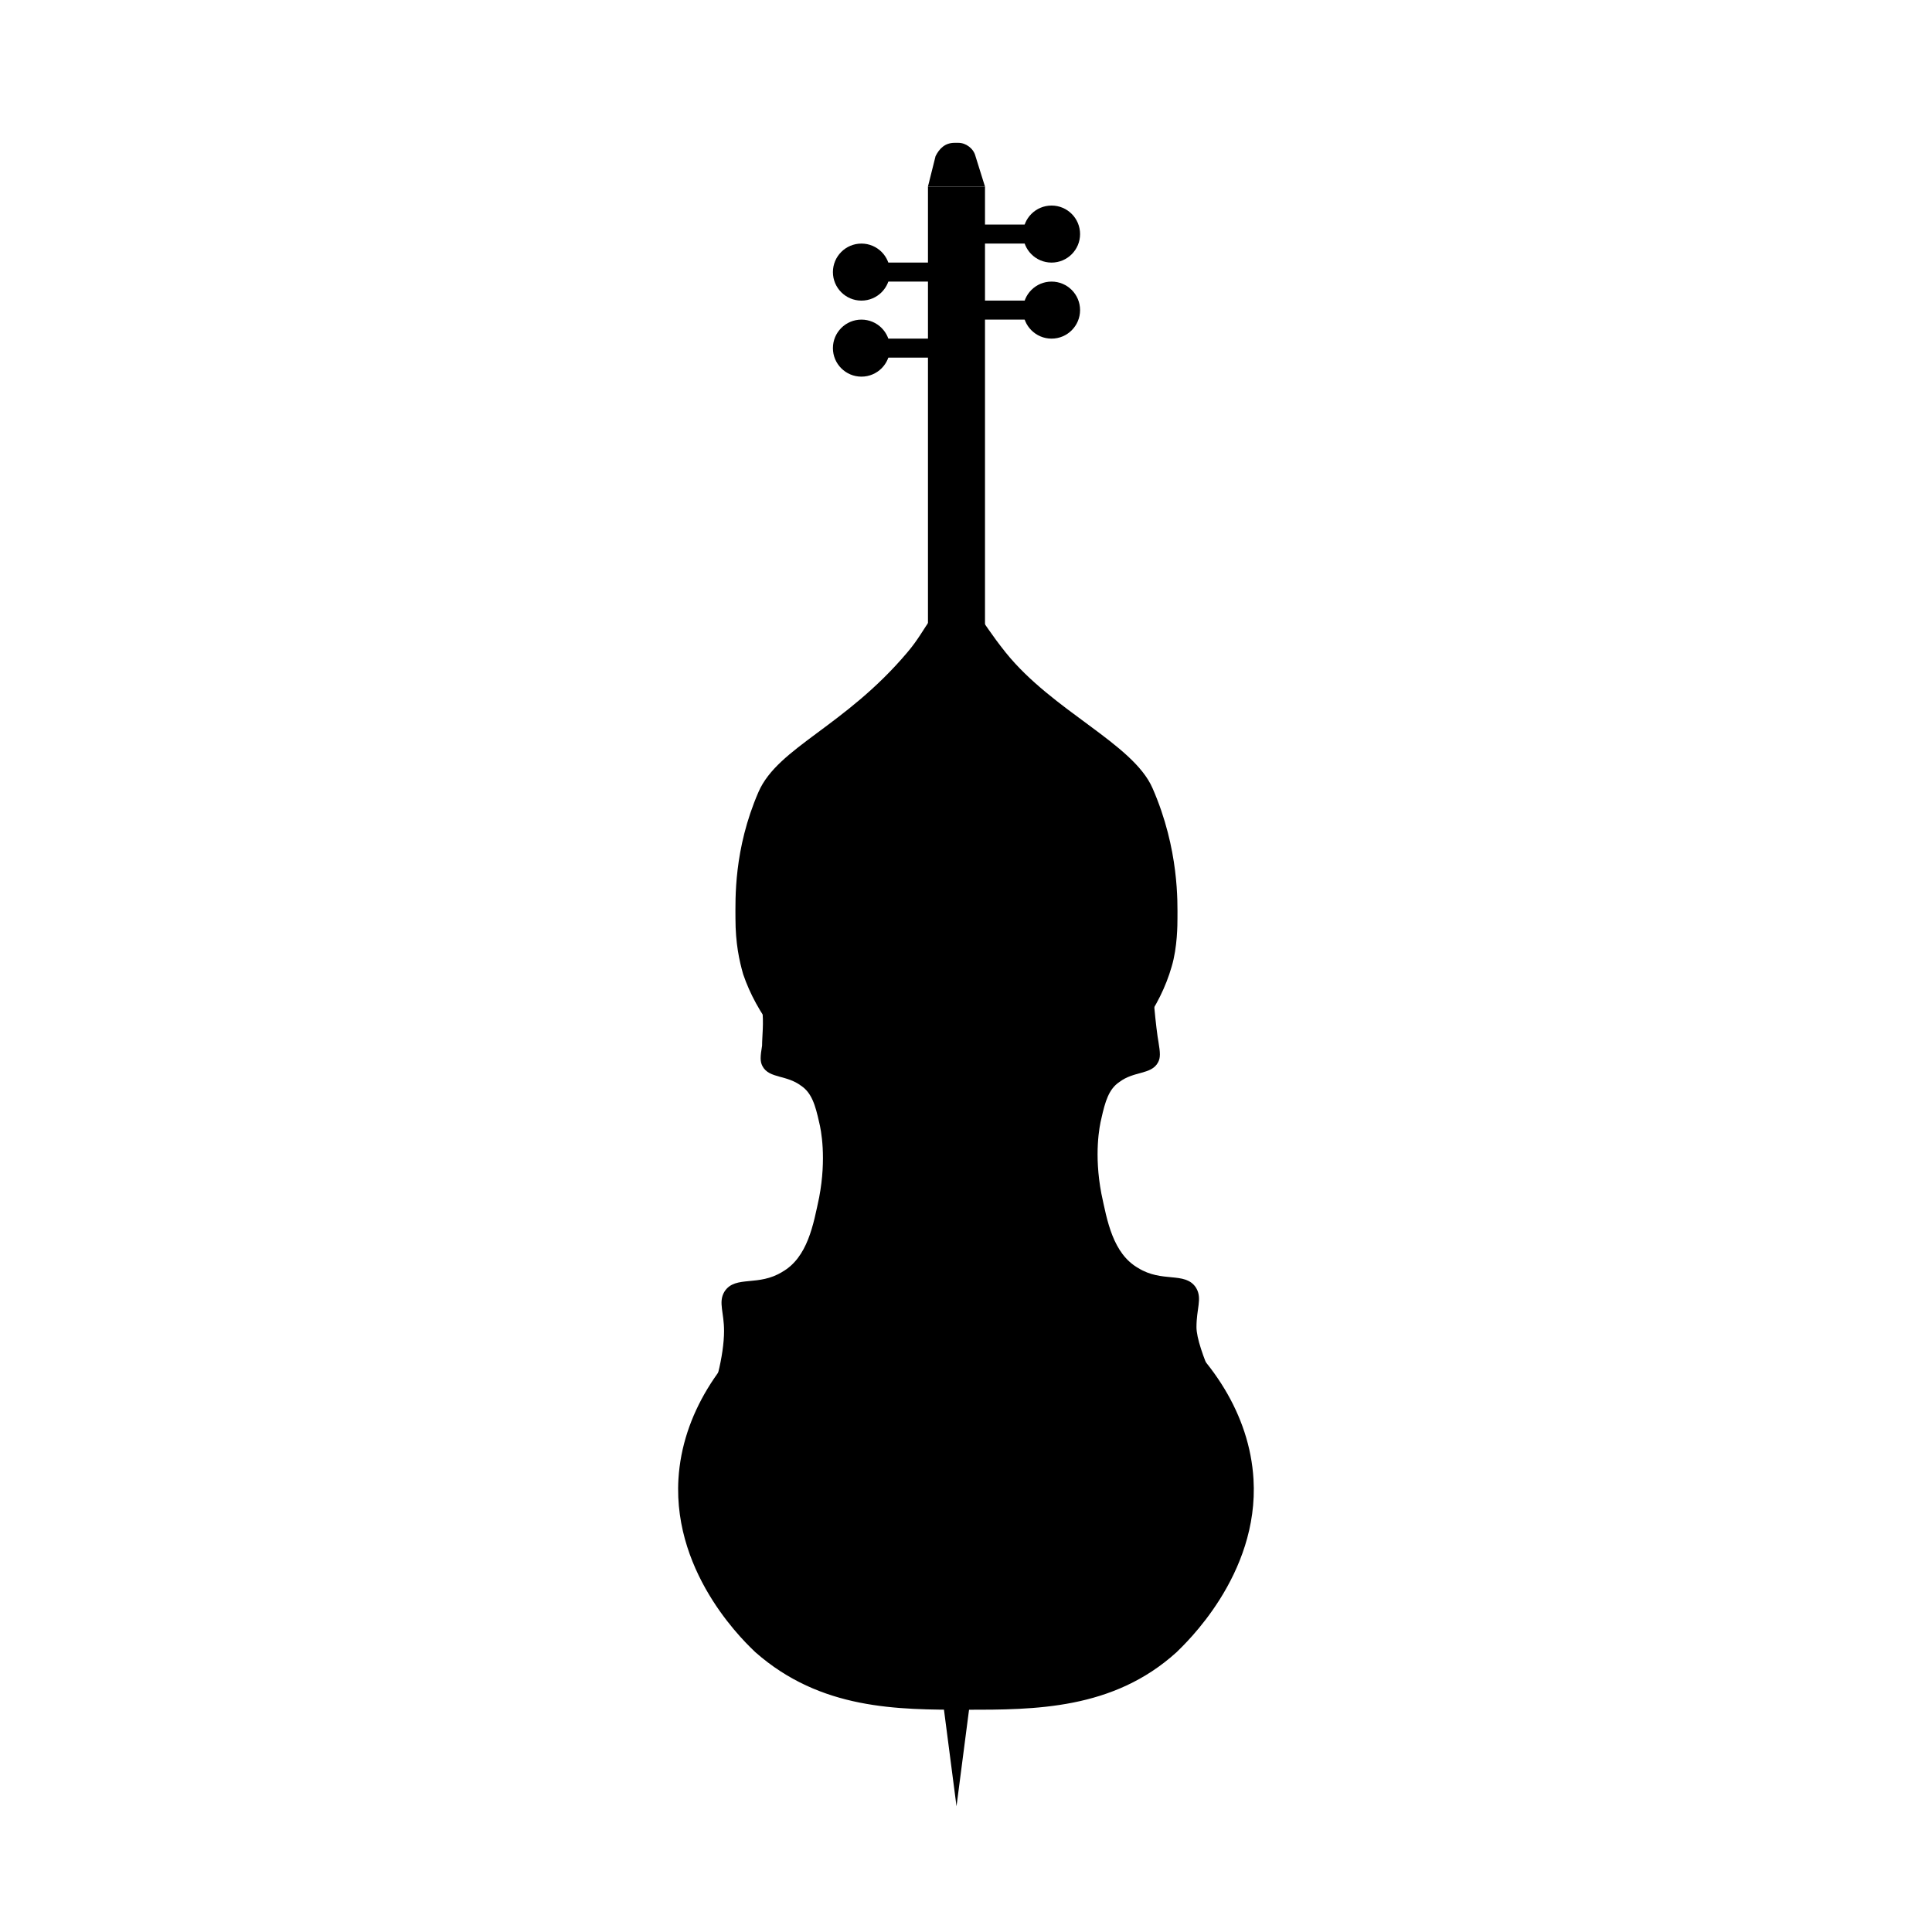
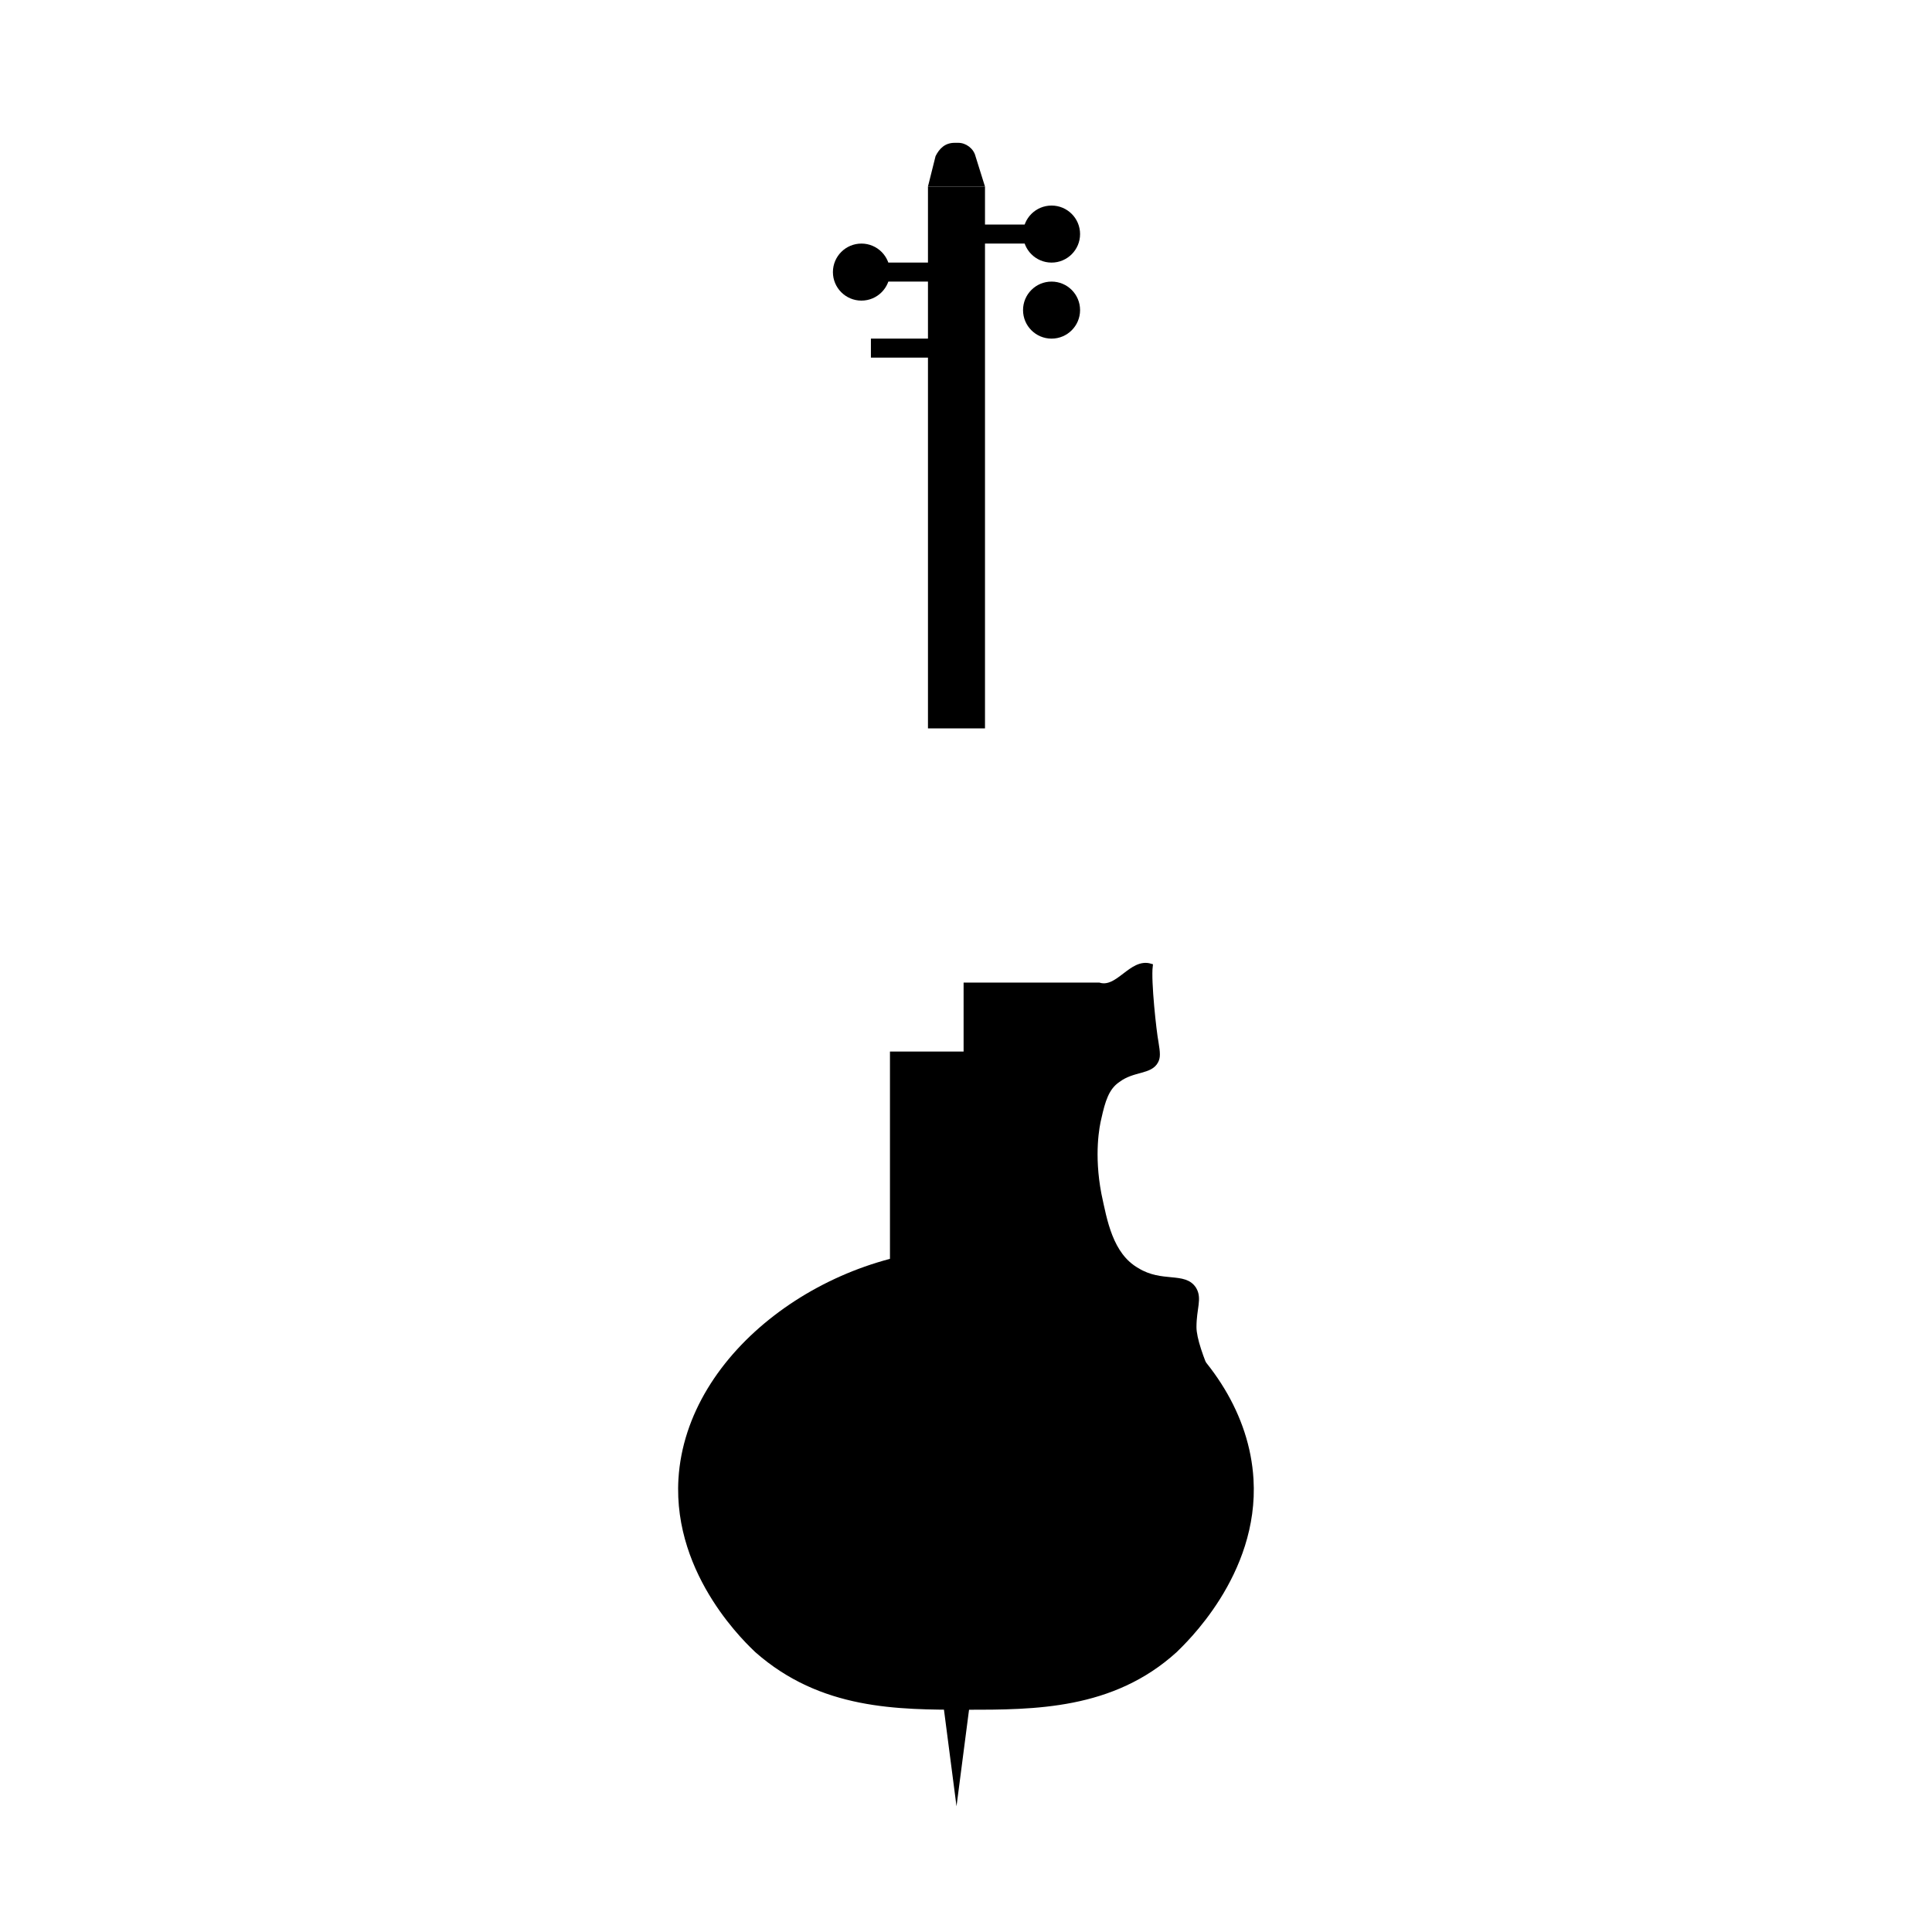
<svg xmlns="http://www.w3.org/2000/svg" width="800px" height="800px" version="1.1" viewBox="144 144 512 512">
-   <path transform="matrix(5.038 0 0 5.038 148.09 148.09)" d="m61 47.5c0 0.3 0 1.5-0.3 2.5-1.2 4.2-5.8 8-11.2 8-5.2 0-9.7-3.5-11.1-7.6-0.2-0.7-0.4-1.6-0.4-2.9 0-1-0.1-3.6 1.2-6.6 1-2.3 4.5-3.4 7.8-7.3 1.2-1.4 1.2-2.4 2.5-2.3 1.2 0 0.9 0.3 2.5 2.3 2.5 3.1 6.7 4.8 7.7 7.1 1.4 3.2 1.3 6 1.3 6.8z" stroke="#000000" stroke-miterlimit="10" stroke-width=".25" />
  <path transform="matrix(5.038 0 0 5.038 148.09 148.09)" d="m65 77c0.3 5-3.6 8.6-4 9-3.3 3-7.4 3-11 3-3.6 0-7.6 0-11-3-0.3-0.3-4.3-3.9-4-9 0.4-6.7 7.9-12 15-12 7.1 0 14.6 5.3 15 12z" stroke="#000000" stroke-miterlimit="10" stroke-width=".25" />
-   <path transform="matrix(5.038 0 0 5.038 148.09 148.09)" d="m64 74c-4.3 0-9.7-2-14-2l7.75e-4 -21h7c1 0.3 1.7-1.3 2.7-1-0.1 0.8 0.2 3.5 0.3 4 0.1 0.6 0.1 0.8 0 1-0.3 0.6-1.2 0.4-2 1-0.6 0.4-0.8 1.1-1 2-0.1 0.4-0.4 1.9 0 4 0.3 1.4 0.6 3.2 2 4 1.3 0.8 2.5 0.2 3 1 0.3 0.5 0 1 0 2 7.75e-4 1.2 1.5 4.199 2 4.999z" stroke="#000000" stroke-miterlimit="10" stroke-width=".25" />
+   <path transform="matrix(5.038 0 0 5.038 148.09 148.09)" d="m64 74c-4.3 0-9.7-2-14-2l7.75e-4 -21h7c1 0.3 1.7-1.3 2.7-1-0.1 0.8 0.2 3.5 0.3 4 0.1 0.6 0.1 0.8 0 1-0.3 0.6-1.2 0.4-2 1-0.6 0.4-0.8 1.1-1 2-0.1 0.4-0.4 1.9 0 4 0.3 1.4 0.6 3.2 2 4 1.3 0.8 2.5 0.2 3 1 0.3 0.5 0 1 0 2 7.75e-4 1.2 1.5 4.199 2 4.999" stroke="#000000" stroke-miterlimit="10" stroke-width=".25" />
  <path d="m389.92 193.44h15.113v143.59h-15.113z" />
-   <path transform="matrix(5.038 0 0 5.038 148.09 148.09)" d="m50 15.5h4" fill="none" stroke="#000000" stroke-miterlimit="10" />
  <path d="m430.23 226.18c0 4.176-3.383 7.559-7.555 7.559-4.176 0-7.559-3.383-7.559-7.559 0-4.172 3.383-7.555 7.559-7.555 4.172 0 7.555 3.383 7.555 7.555" />
  <path transform="matrix(5.038 0 0 5.038 148.09 148.09)" d="m50 11.5h4" fill="none" stroke="#000000" stroke-miterlimit="10" />
  <path d="m430.23 206.03c0 4.176-3.383 7.559-7.555 7.559-4.176 0-7.559-3.383-7.559-7.559 0-4.172 3.383-7.555 7.559-7.555 4.172 0 7.555 3.383 7.555 7.555" />
  <path d="m379.85 216.11c0 4.172-3.387 7.555-7.559 7.555-4.172 0-7.559-3.383-7.559-7.555 0-4.176 3.387-7.559 7.559-7.559 4.172 0 7.559 3.383 7.559 7.559" />
-   <path d="m379.85 236.26c0 4.172-3.387 7.555-7.559 7.555-4.172 0-7.559-3.383-7.559-7.555 0-4.176 3.387-7.559 7.559-7.559 4.172 0 7.559 3.383 7.559 7.559" />
  <path transform="matrix(5.038 0 0 5.038 148.09 148.09)" d="m45 13.5h4" fill="none" stroke="#000000" stroke-miterlimit="10" />
  <path transform="matrix(5.038 0 0 5.038 148.09 148.09)" d="m45 17.5h4" fill="none" stroke="#000000" stroke-miterlimit="10" />
-   <path transform="matrix(5.038 0 0 5.038 148.09 148.09)" d="m36.4 73.2c4.3 0 8.7-1 13-1v-21h-7c-1 0.3-2 0.7-3 1 0.1 0.8 0 1.5 0 2-0.1 0.6-0.1 0.8 0 1 0.3 0.6 1.2 0.4 2 1 0.6 0.4 0.8 1.1 1 2 0.1 0.4 0.4 1.9 0 4-0.3 1.4-0.6 3.2-2 4-1.3 0.8-2.5 0.2-3 1-0.3 0.5 0 1 0 2-7.76e-4 1.299-0.501 3.298-1.001 3.998z" stroke="#000000" stroke-miterlimit="10" stroke-width=".25" />
  <path d="m397.98 181.85h-1.008c-2.519 0-4.031 1.512-5.039 3.527l-2.016 8.062h15.113l-2.519-8.062c-0.5-2.016-2.516-3.527-4.531-3.527z" />
  <path d="m379.85 422.67h40.305v81.113h-40.305z" />
  <path d="m402.52 583.89-5.035 38.793-5.039-38.793z" />
</svg>